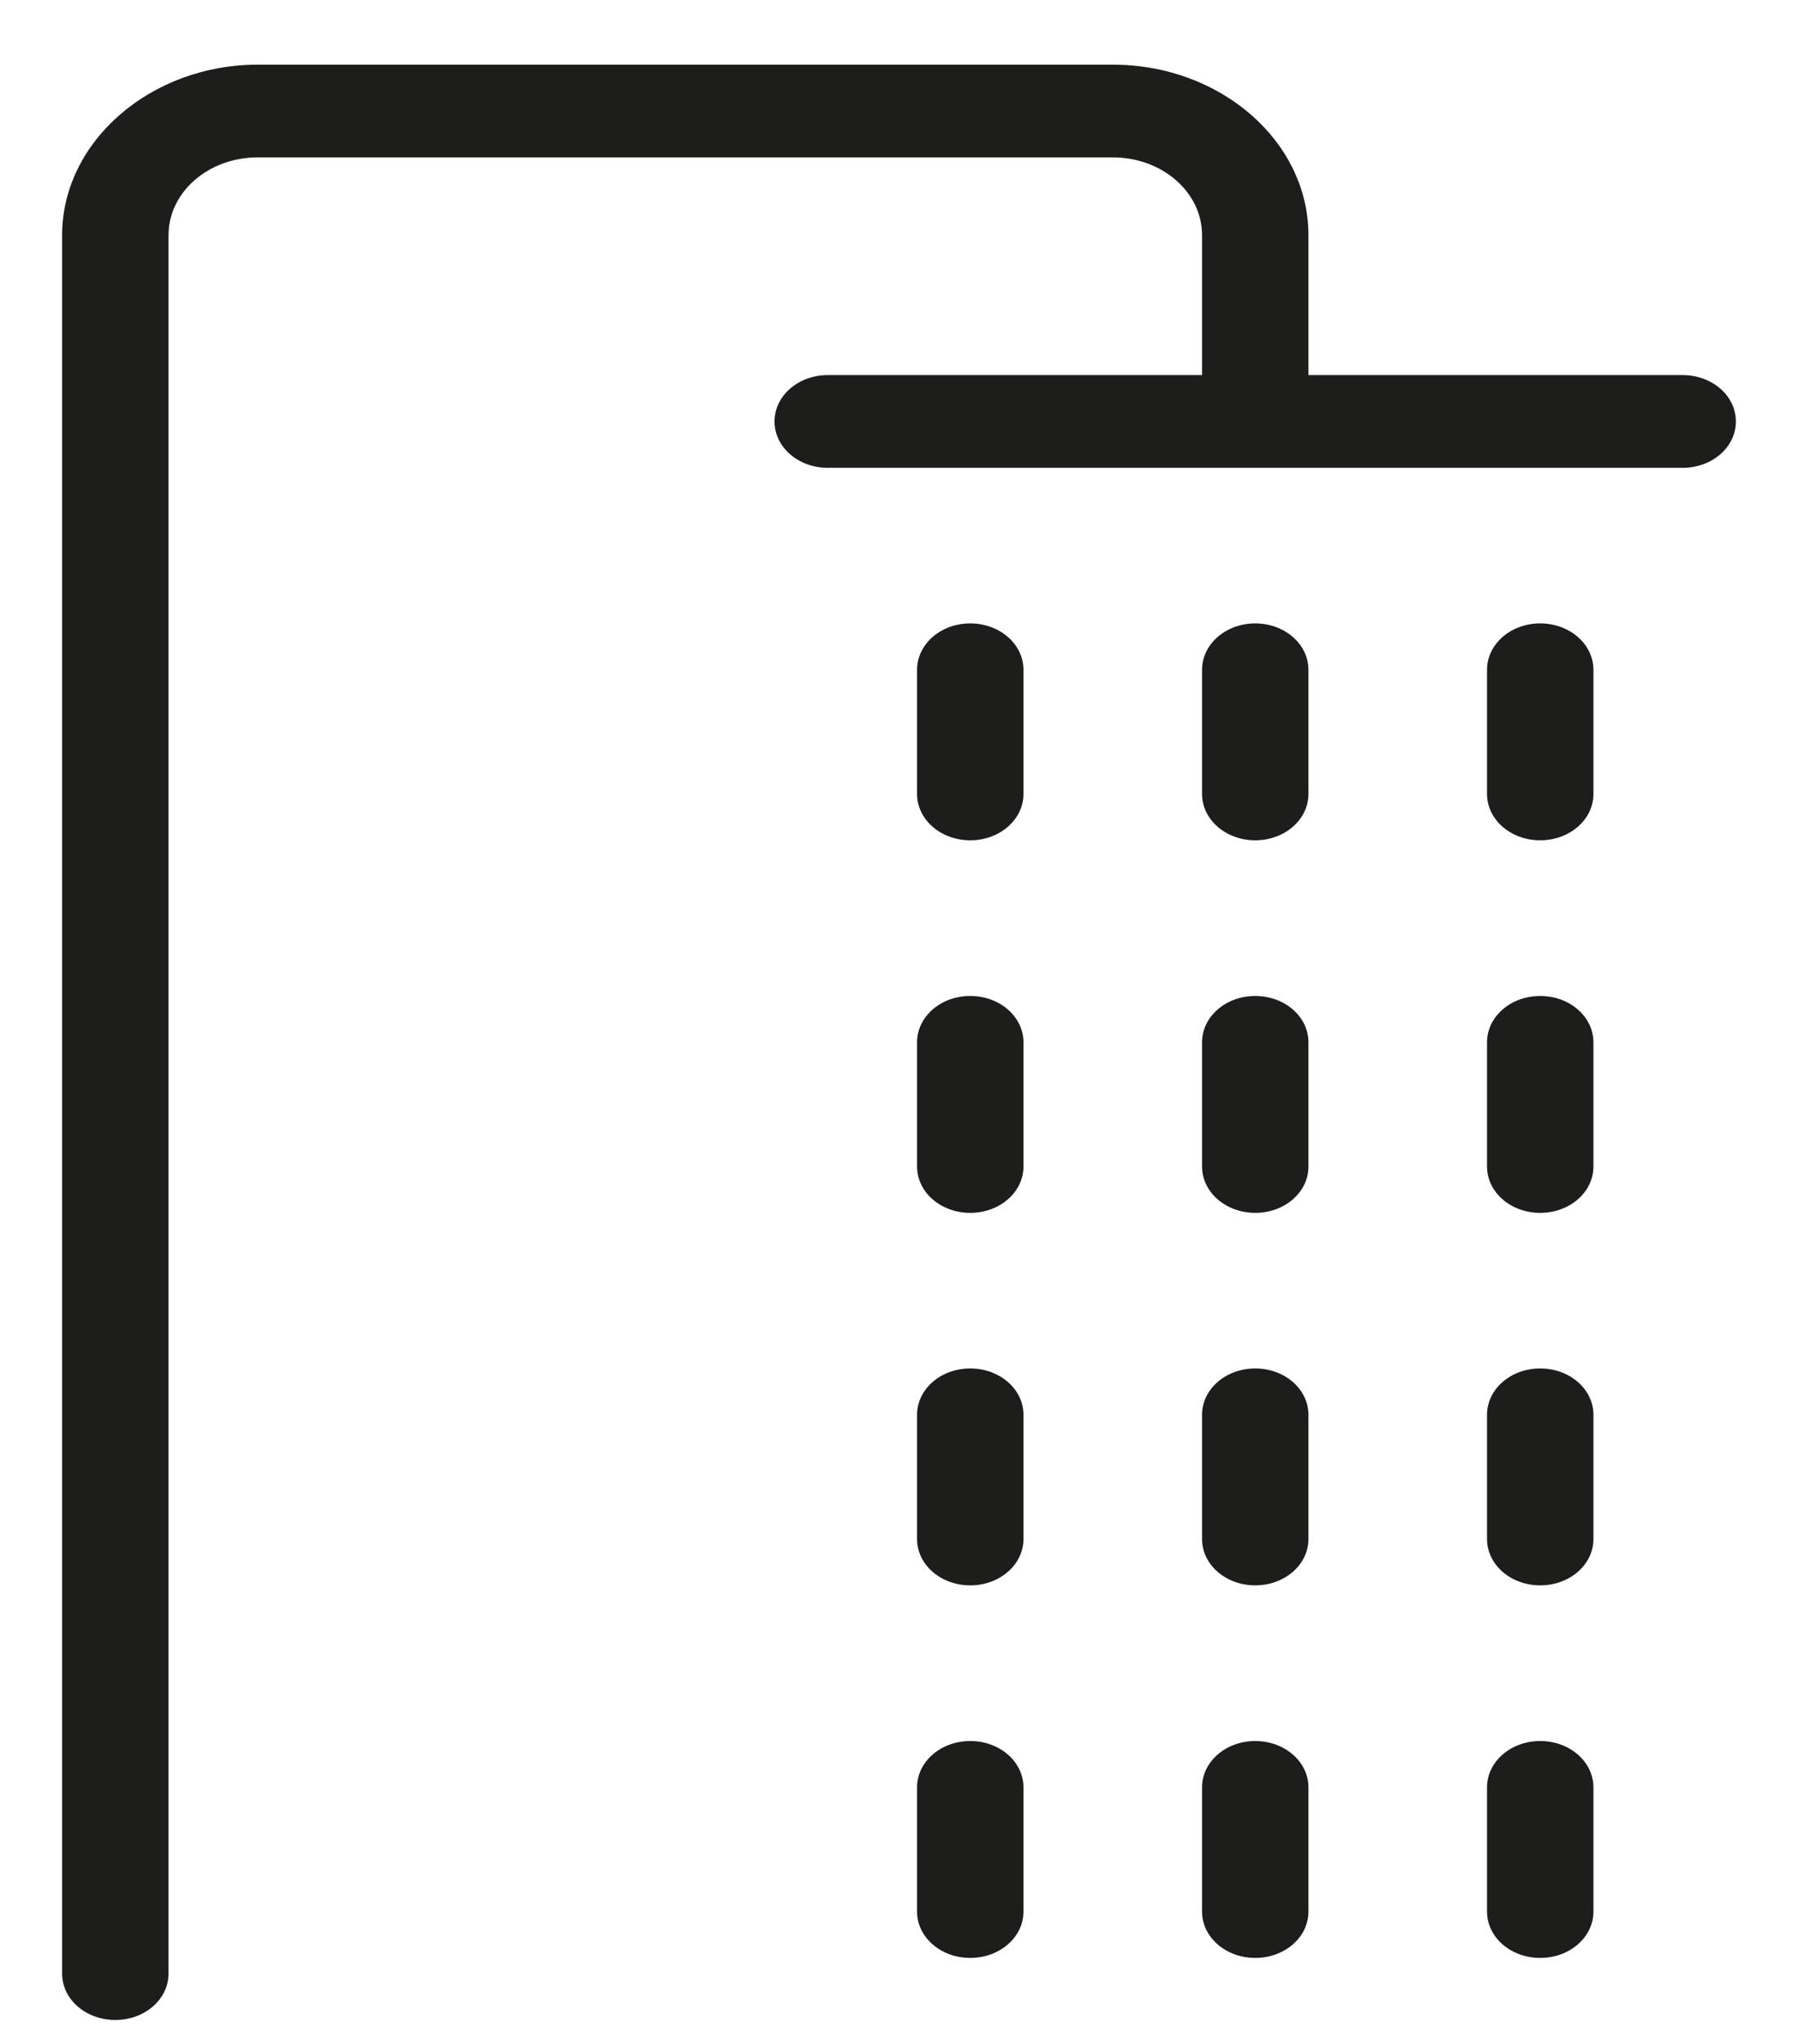
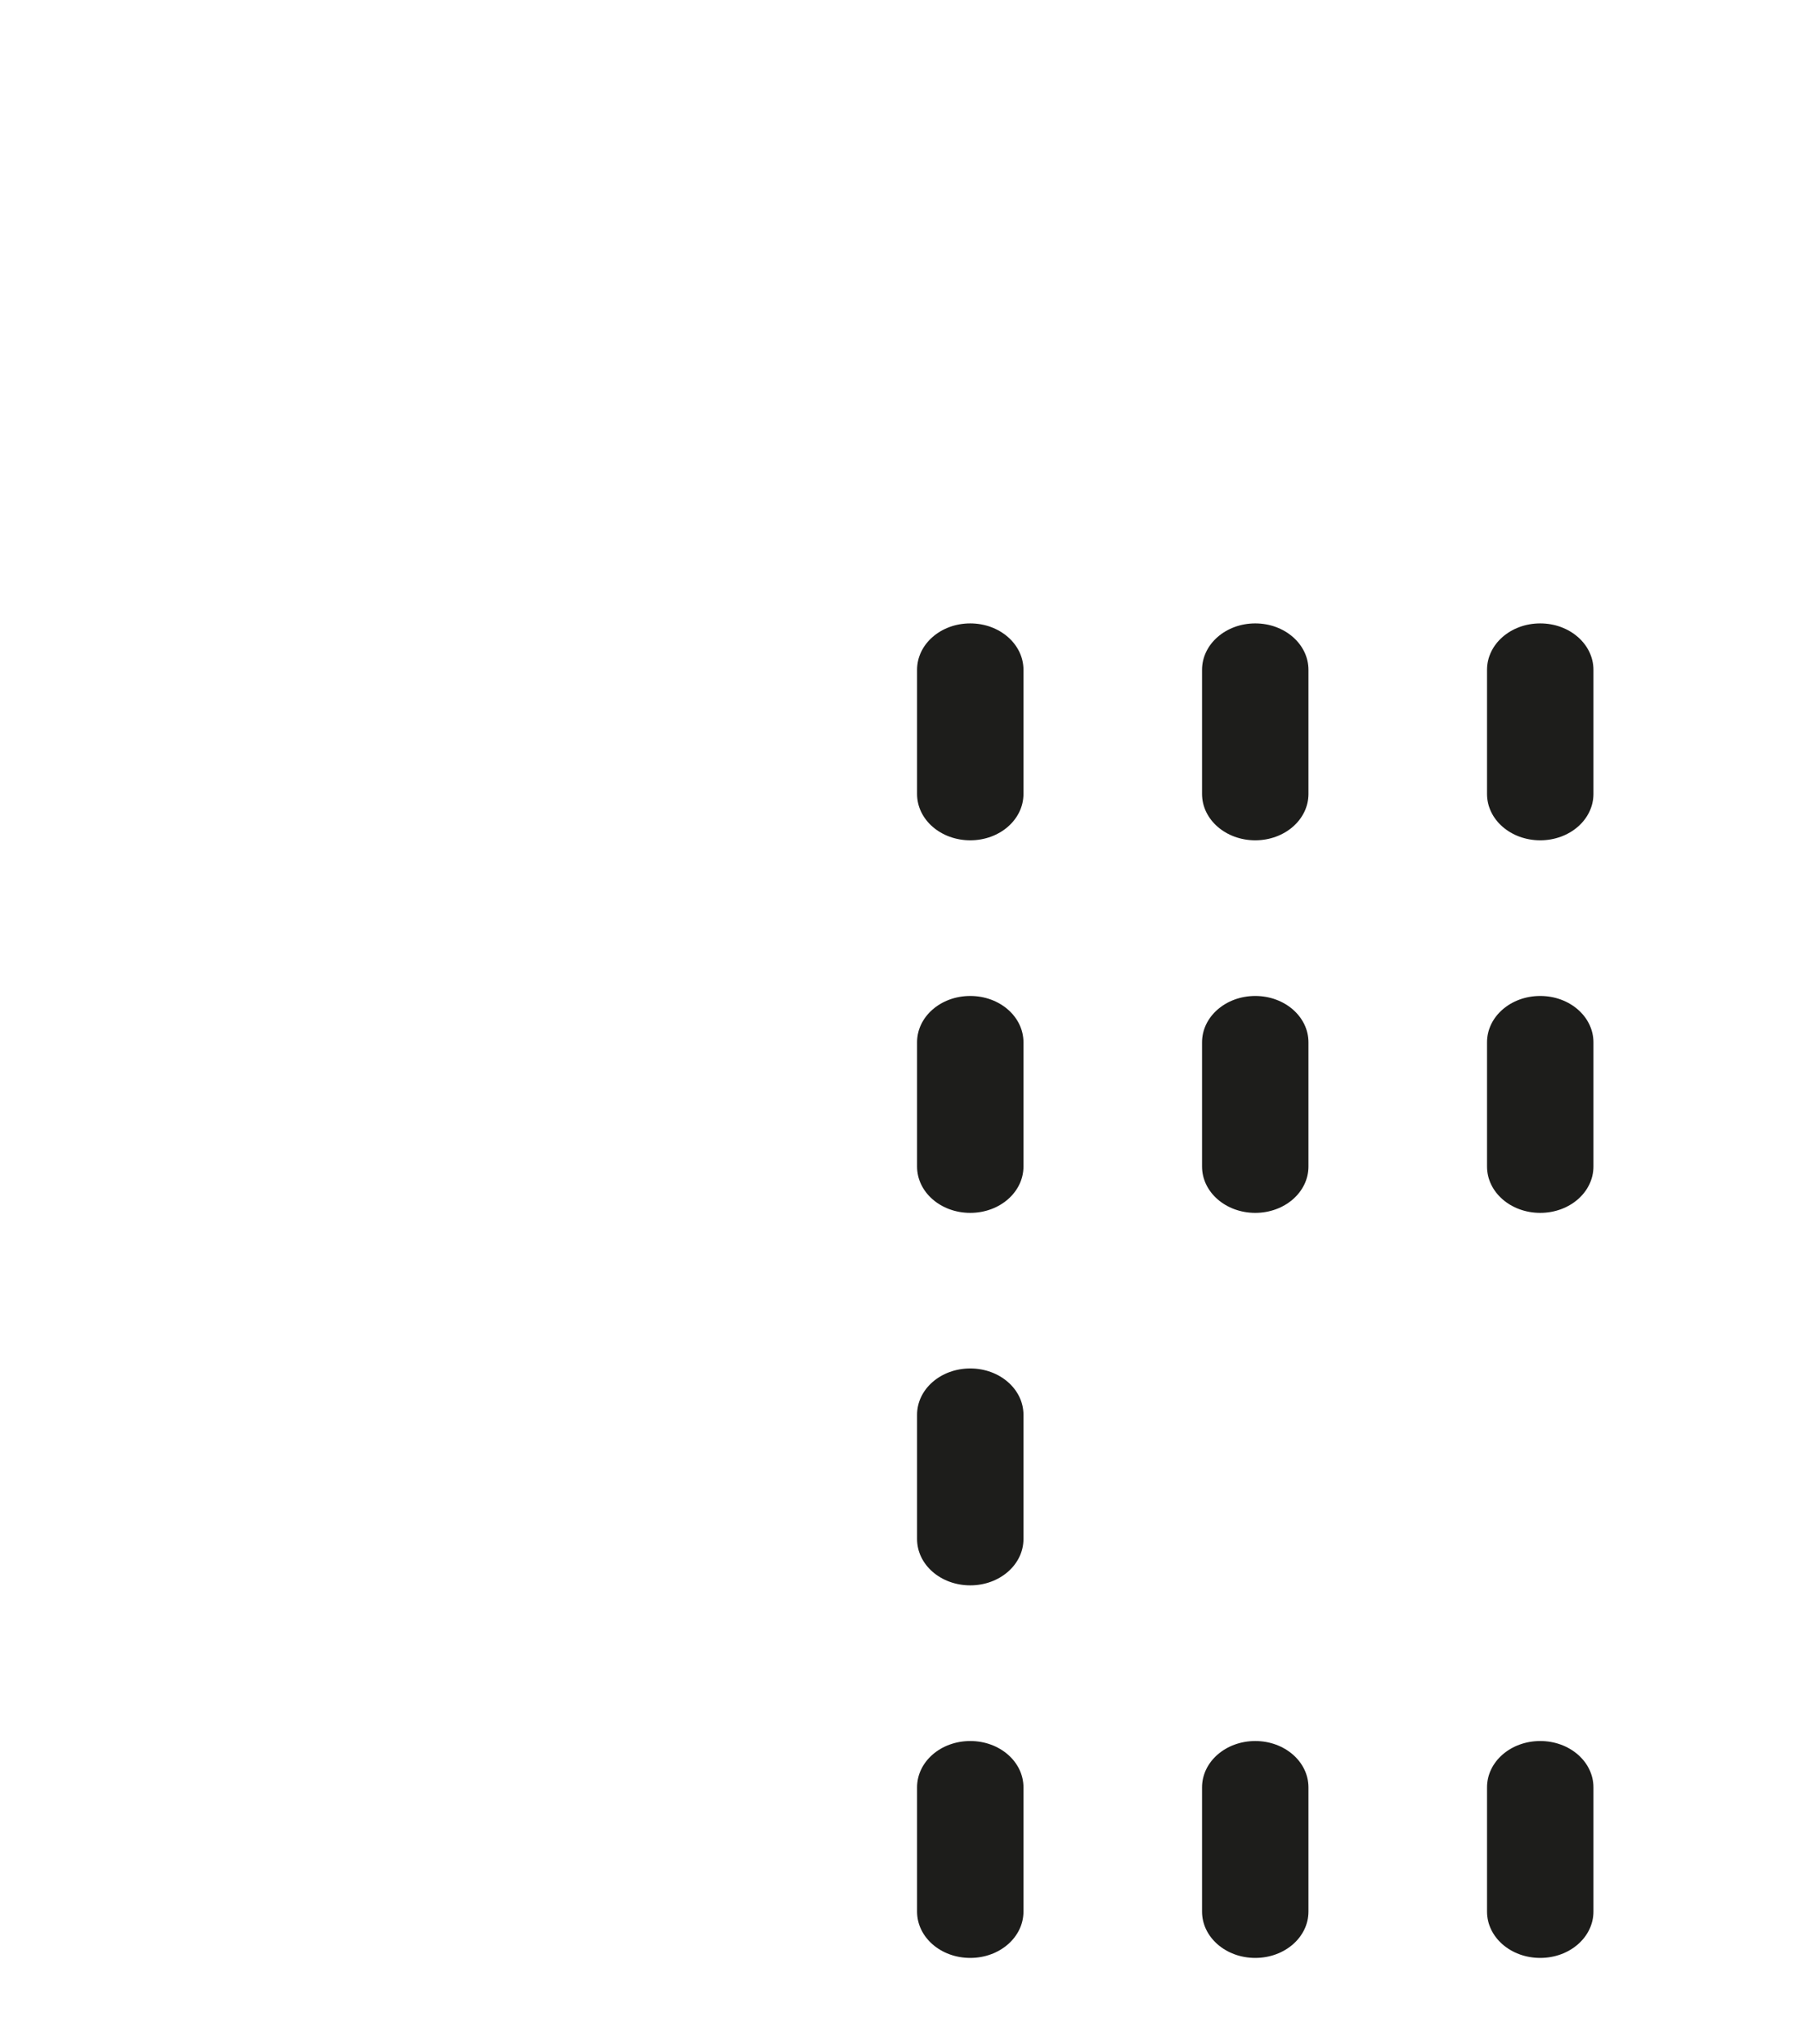
<svg xmlns="http://www.w3.org/2000/svg" width="22" height="25" viewBox="0 0 22 25" fill="none">
-   <path d="M20.589 4.588H16.01V2.877C16.01 1.733 14.94 0.791 13.615 0.791H3.154C1.841 0.791 0.76 1.733 0.76 2.877V24.14C0.76 24.454 1.05 24.707 1.411 24.707C1.771 24.707 2.062 24.454 2.062 24.14V2.877C2.062 2.35 2.55 1.925 3.154 1.925H13.615C14.22 1.925 14.708 2.35 14.708 2.877V4.588H10.128C9.768 4.588 9.477 4.841 9.477 5.155C9.477 5.469 9.768 5.722 10.128 5.722H20.589C20.95 5.722 21.24 5.469 21.24 5.155C21.24 4.841 20.95 4.588 20.589 4.588Z" fill="#1D1D1B" />
  <path d="M15.359 7.625C14.999 7.625 14.708 7.879 14.708 8.193V9.711C14.708 10.025 14.999 10.278 15.359 10.278C15.719 10.278 16.01 10.025 16.01 9.711V8.193C16.01 7.879 15.719 7.625 15.359 7.625Z" fill="#1D1D1B" />
  <path d="M15.359 12.182C14.999 12.182 14.708 12.435 14.708 12.749V14.268C14.708 14.582 14.999 14.835 15.359 14.835C15.719 14.835 16.01 14.582 16.01 14.268V12.749C16.01 12.435 15.719 12.182 15.359 12.182Z" fill="#1D1D1B" />
-   <path d="M15.359 16.738C14.999 16.738 14.708 16.991 14.708 17.305V18.824C14.708 19.138 14.999 19.391 15.359 19.391C15.719 19.391 16.01 19.138 16.01 18.824V17.305C16.01 16.991 15.719 16.738 15.359 16.738Z" fill="#1D1D1B" />
  <path d="M11.872 7.625C11.511 7.625 11.221 7.879 11.221 8.193V9.711C11.221 10.025 11.511 10.278 11.872 10.278C12.232 10.278 12.523 10.025 12.523 9.711V8.193C12.523 7.879 12.232 7.625 11.872 7.625Z" fill="#1D1D1B" />
  <path d="M11.872 12.182C11.511 12.182 11.221 12.435 11.221 12.749V14.268C11.221 14.582 11.511 14.835 11.872 14.835C12.232 14.835 12.523 14.582 12.523 14.268V12.749C12.523 12.435 12.232 12.182 11.872 12.182Z" fill="#1D1D1B" />
  <path d="M11.872 16.738C11.511 16.738 11.221 16.991 11.221 17.305V18.824C11.221 19.138 11.511 19.391 11.872 19.391C12.232 19.391 12.523 19.138 12.523 18.824V17.305C12.523 16.991 12.232 16.738 11.872 16.738Z" fill="#1D1D1B" />
  <path d="M18.846 7.625C18.485 7.625 18.195 7.879 18.195 8.193V9.711C18.195 10.025 18.485 10.278 18.846 10.278C19.206 10.278 19.497 10.025 19.497 9.711V8.193C19.497 7.879 19.206 7.625 18.846 7.625Z" fill="#1D1D1B" />
  <path d="M18.846 12.182C18.485 12.182 18.195 12.435 18.195 12.749V14.268C18.195 14.582 18.485 14.835 18.846 14.835C19.206 14.835 19.497 14.582 19.497 14.268V12.749C19.497 12.435 19.206 12.182 18.846 12.182Z" fill="#1D1D1B" />
-   <path d="M18.846 16.738C18.485 16.738 18.195 16.991 18.195 17.305V18.824C18.195 19.138 18.485 19.391 18.846 19.391C19.206 19.391 19.497 19.138 19.497 18.824V17.305C19.497 16.991 19.206 16.738 18.846 16.738Z" fill="#1D1D1B" />
  <path d="M15.359 21.295C14.999 21.295 14.708 21.548 14.708 21.862V23.381C14.708 23.695 14.999 23.948 15.359 23.948C15.719 23.948 16.01 23.695 16.01 23.381V21.862C16.01 21.548 15.719 21.295 15.359 21.295Z" fill="#1D1D1B" />
  <path d="M11.872 21.295C11.511 21.295 11.221 21.548 11.221 21.862V23.381C11.221 23.695 11.511 23.948 11.872 23.948C12.232 23.948 12.523 23.695 12.523 23.381V21.862C12.523 21.548 12.232 21.295 11.872 21.295Z" fill="#1D1D1B" />
  <path d="M18.846 21.295C18.485 21.295 18.195 21.548 18.195 21.862V23.381C18.195 23.695 18.485 23.948 18.846 23.948C19.206 23.948 19.497 23.695 19.497 23.381V21.862C19.497 21.548 19.206 21.295 18.846 21.295Z" fill="#1D1D1B" />
</svg>